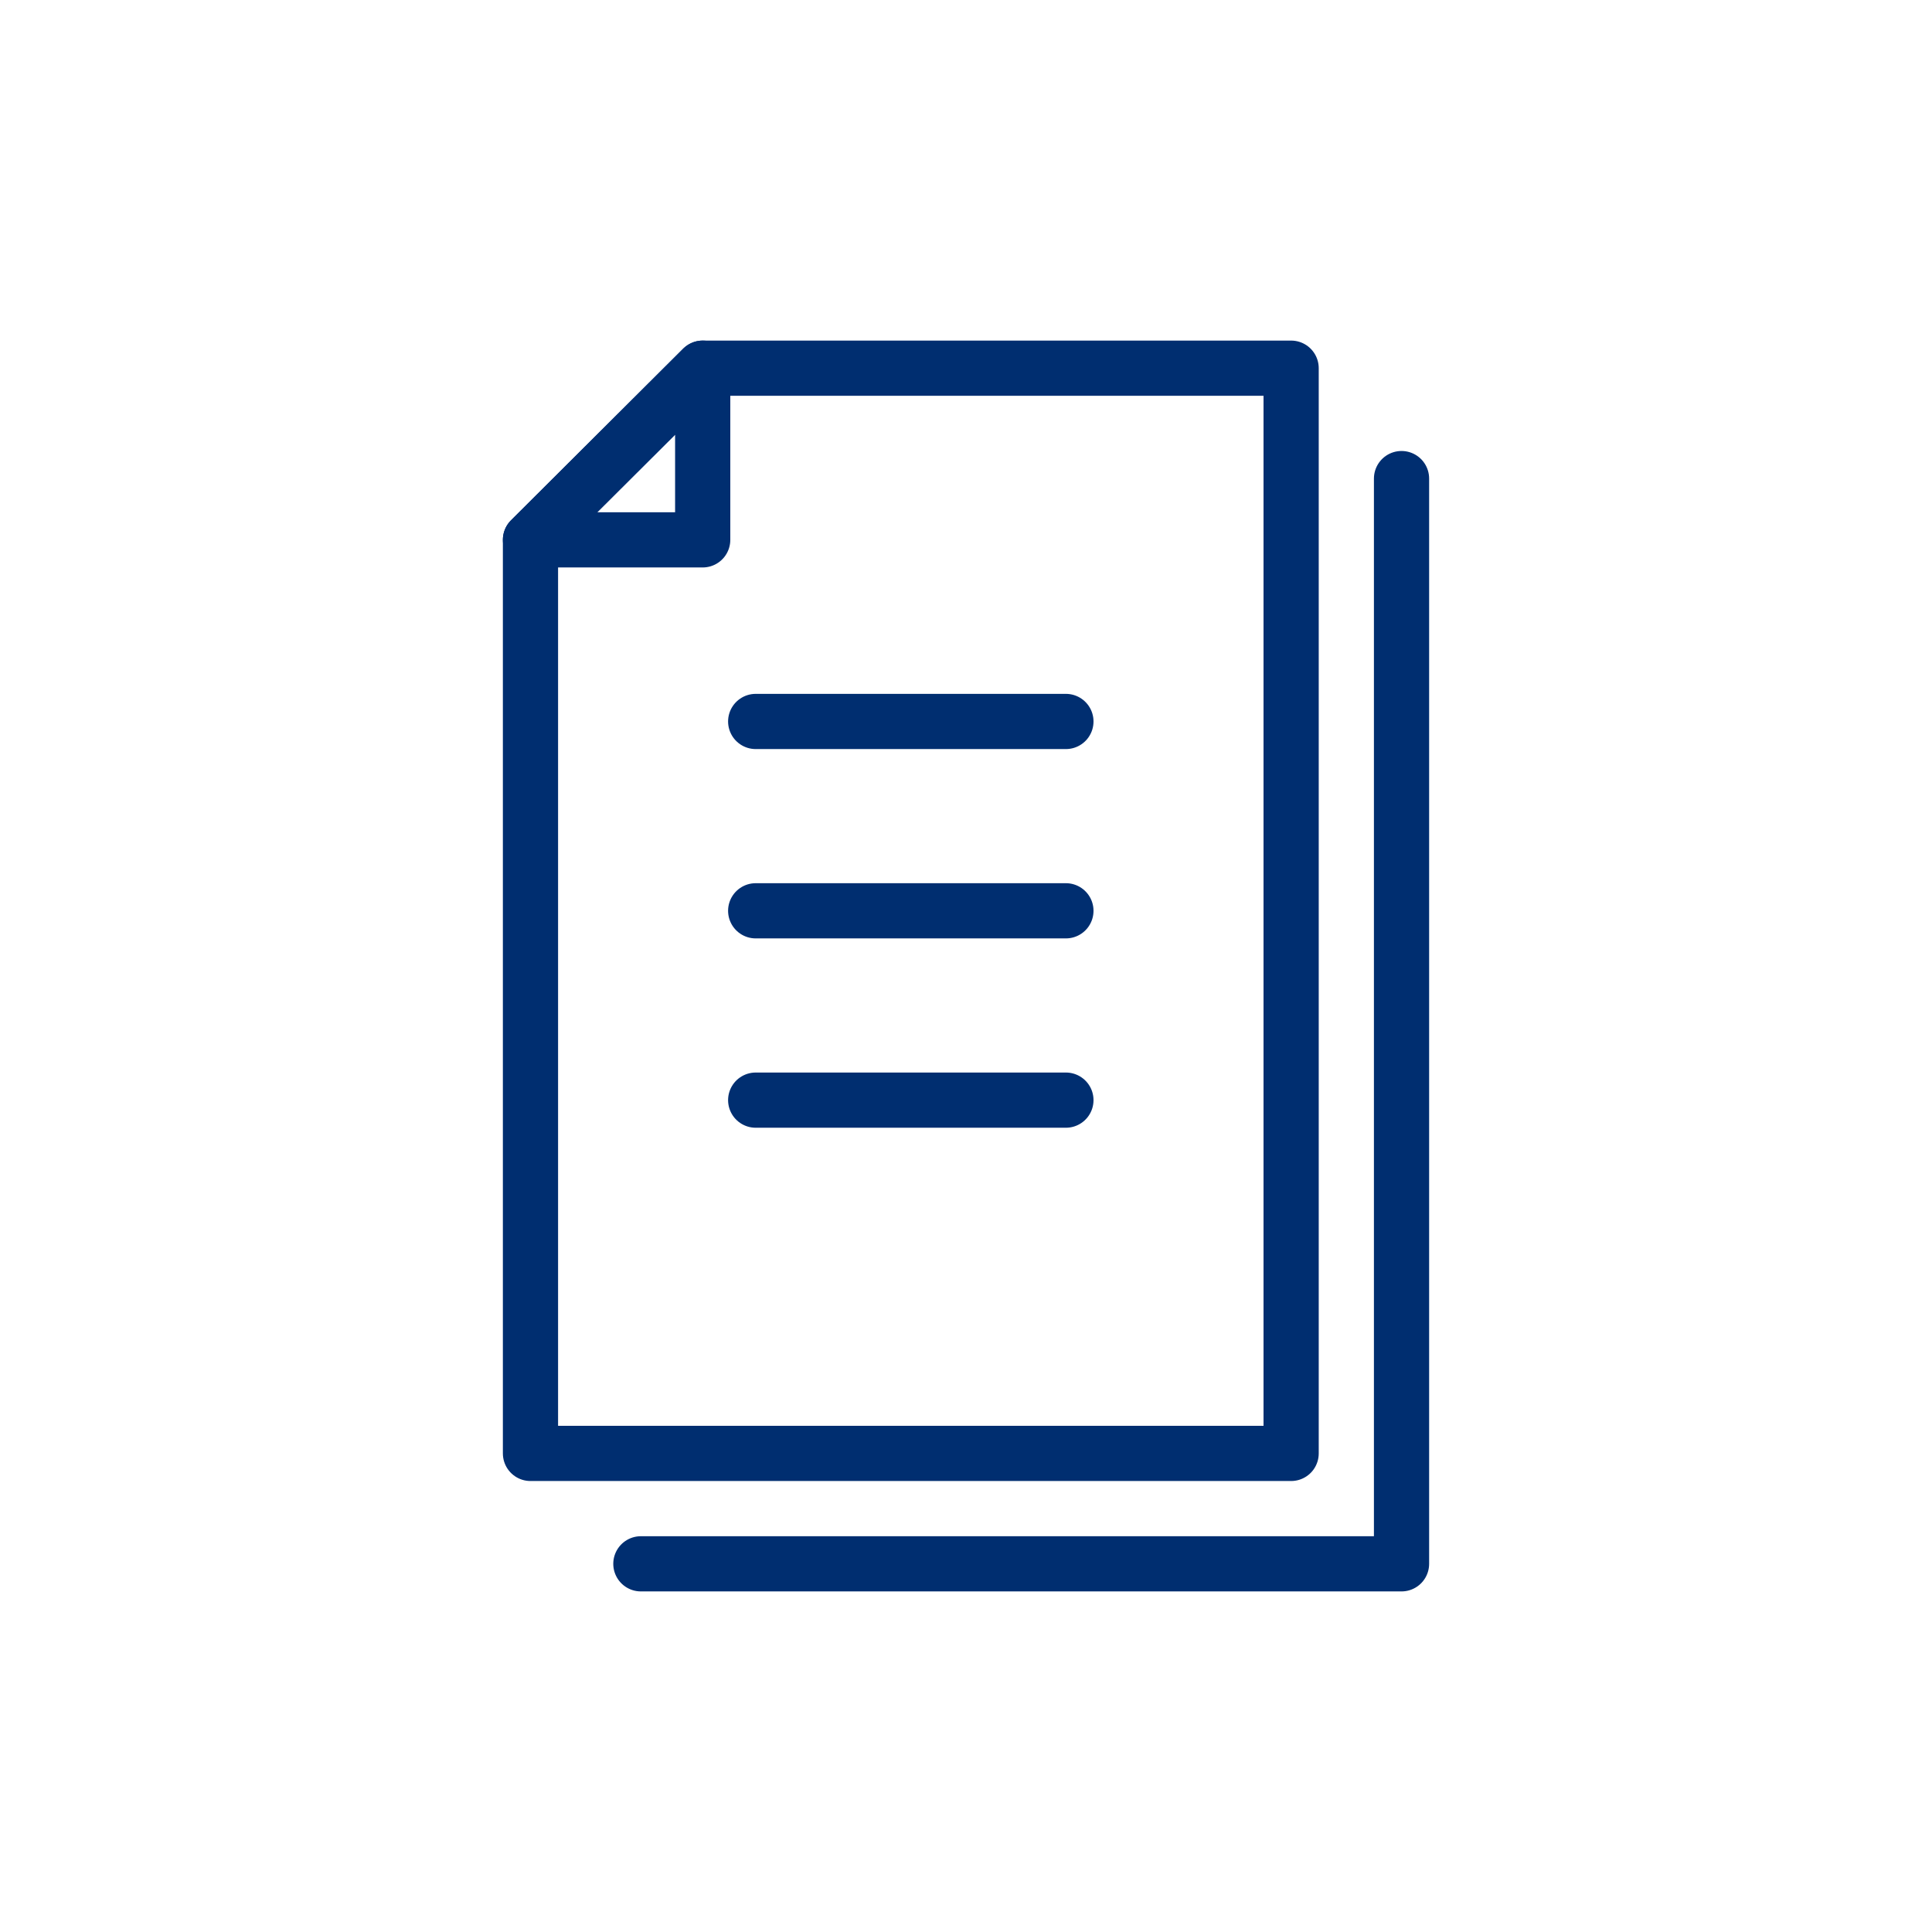
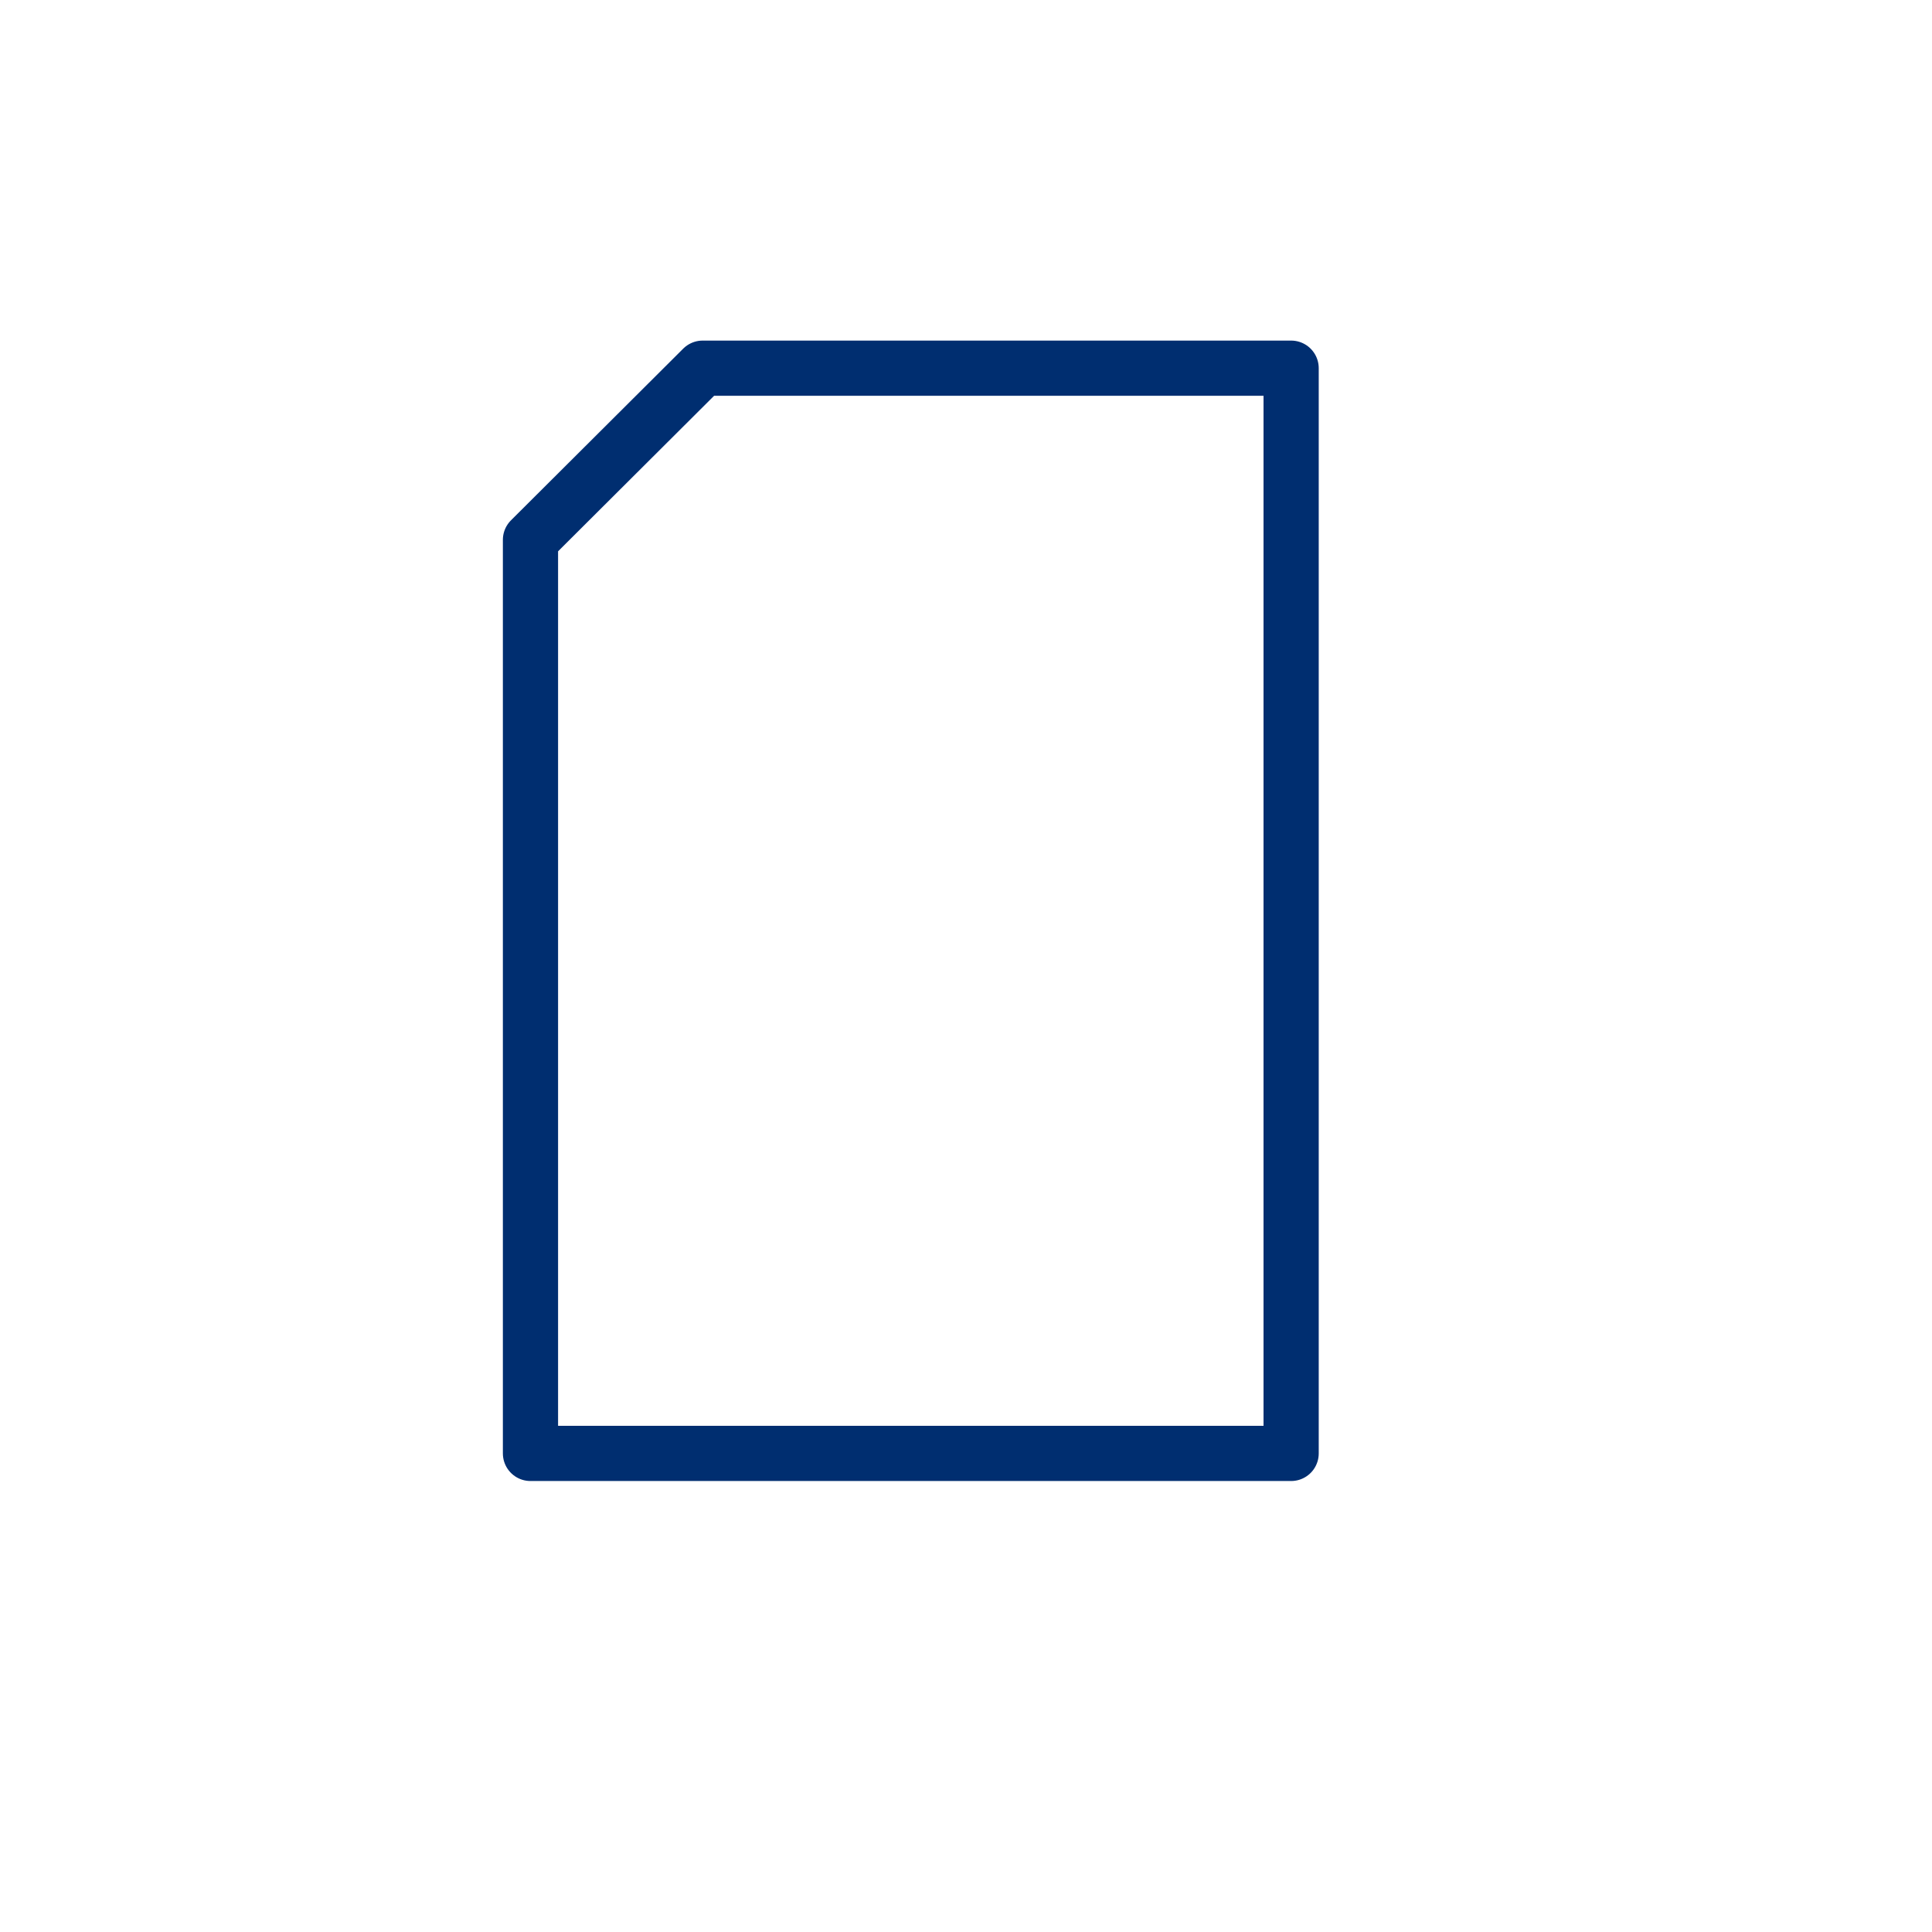
<svg xmlns="http://www.w3.org/2000/svg" id="_レイヤー_2" viewBox="0 0 35 35">
  <defs>
    <style>.cls-1,.cls-2{fill:none;}.cls-2{stroke:#002e70;stroke-linecap:round;stroke-linejoin:round;}</style>
  </defs>
  <g id="_レイヤー_1-2">
    <g>
      <rect class="cls-1" width="35" height="35" />
      <g>
        <polygon class="cls-2" points="12.73 6.67 9.61 9.78 9.61 26.33 23.39 26.33 23.39 6.67 12.73 6.67" />
-         <polyline class="cls-2" points="11.61 28.33 25.39 28.33 25.39 8.67" />
-         <polygon class="cls-2" points="12.73 9.78 12.73 6.67 9.61 9.78 12.73 9.78" />
-         <line class="cls-2" x1="13.69" y1="13.07" x2="19.31" y2="13.07" />
-         <line class="cls-2" x1="13.69" y1="16.5" x2="19.31" y2="16.5" />
-         <line class="cls-2" x1="13.69" y1="19.93" x2="19.31" y2="19.93" />
      </g>
    </g>
  </g>
</svg>